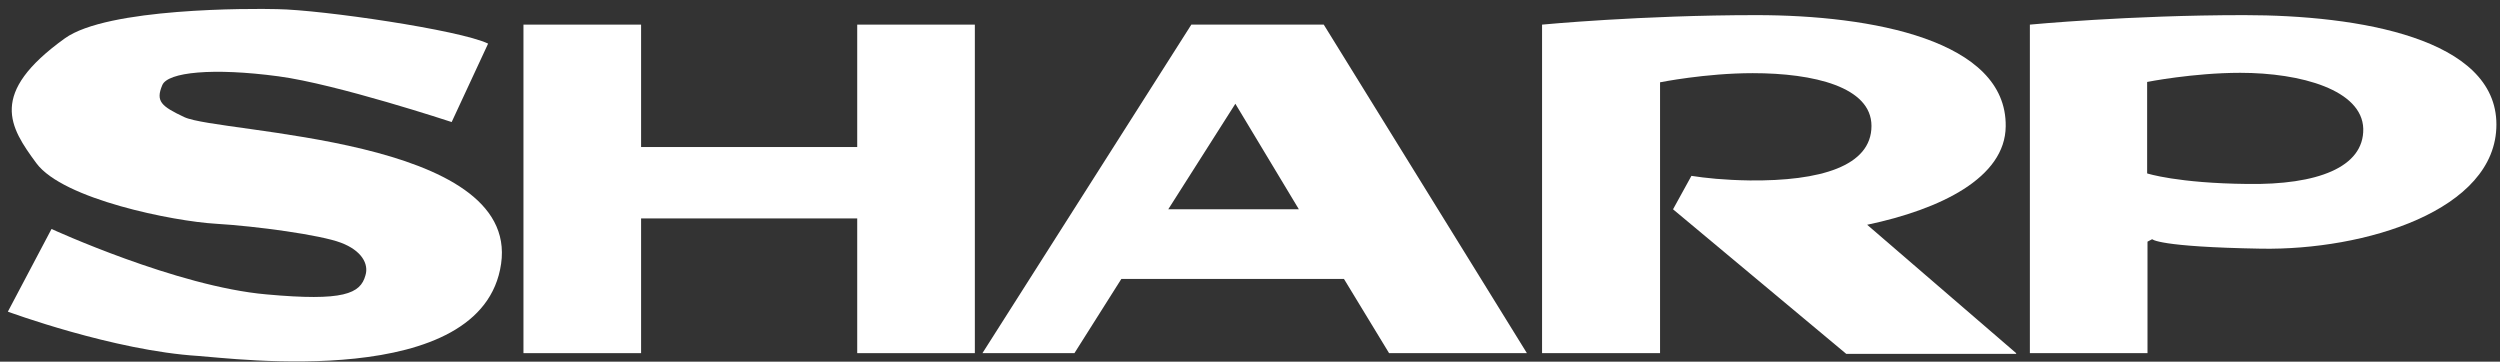
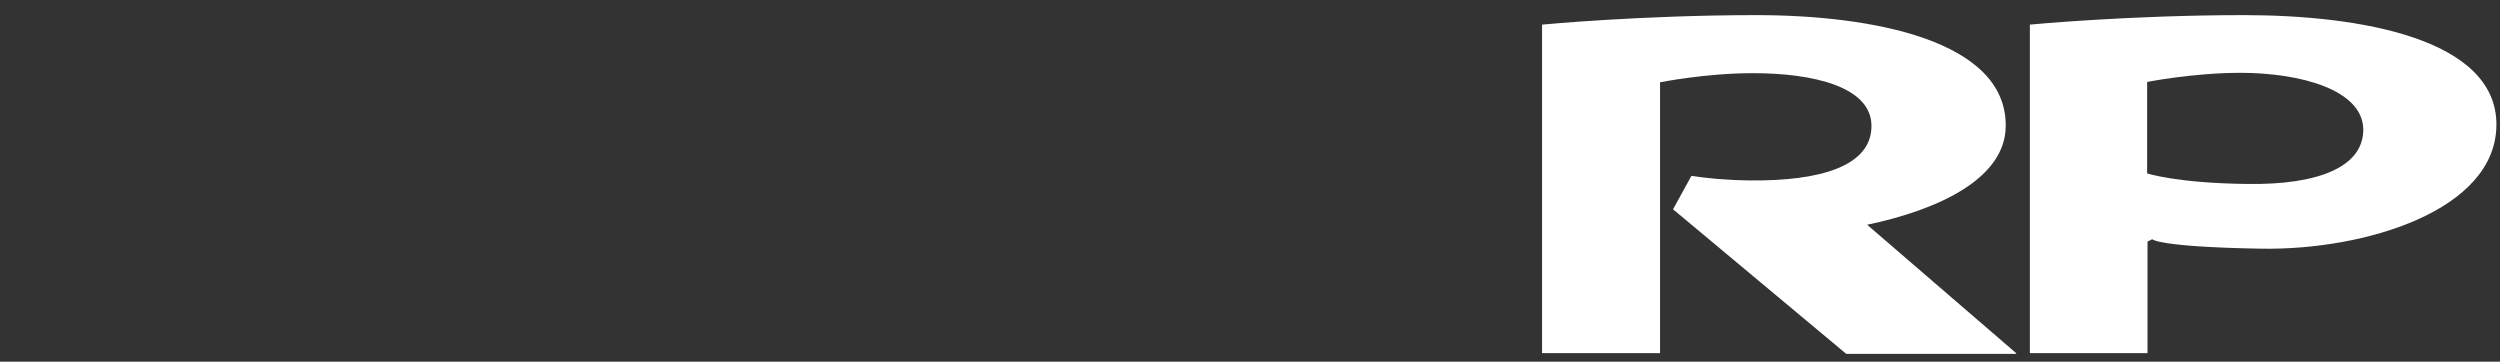
<svg xmlns="http://www.w3.org/2000/svg" width="159" height="23" viewBox="0 0 159 23" fill="none">
  <rect x="0" y="0" width="159" height="23" fill="#333333" stroke="none" />
-   <path d="M0.5 19.821L3.277 14.563C3.277 14.563 11.263 18.232 16.954 18.724C21.865 19.172 22.92 18.68 23.241 17.516C23.471 16.778 22.989 15.928 21.681 15.436C20.396 14.944 16.334 14.384 13.695 14.228C11.056 14.071 4.011 12.684 2.313 10.38C0.615 8.076 -0.762 5.95 4.126 2.438C6.834 0.492 15.944 0.537 17.642 0.581C20.465 0.626 29.231 1.901 31.044 2.774L28.726 7.762C28.726 7.762 21.406 5.346 17.711 4.854C13.535 4.295 10.666 4.586 10.322 5.413C9.886 6.443 10.253 6.756 11.722 7.449C13.971 8.501 33.04 8.702 31.87 16.778C30.7 24.899 14.705 22.774 12.617 22.639C7.224 22.304 0.5 19.821 0.5 19.821Z" fill="white" />
-   <path d="M33.292 1.566H40.773V9.351H54.519V1.566H62V22.46H54.519V13.892H40.773V22.46H33.292V1.566Z" fill="white" />
-   <path d="M62.483 22.46L75.769 1.566H84.191L97.111 22.46H88.345L85.476 17.74H71.318L68.334 22.46H62.483ZM82.608 13.311L78.569 6.599L74.301 13.311H82.608Z" fill="white" />
  <path d="M129.1 22.461V1.566C129.1 1.566 135.388 0.962 142.731 0.962C150.029 0.962 158.772 2.438 158.772 7.919C158.772 13.4 150.373 15.928 143.81 15.816C137.224 15.704 136.879 15.212 136.879 15.212L136.581 15.369V22.461H129.1ZM136.558 11.029C136.558 11.029 138.486 11.655 142.938 11.7C147.367 11.767 150.35 10.649 150.304 8.188C150.235 5.727 146.357 4.631 142.479 4.631C139.495 4.631 136.558 5.212 136.558 5.212V11.029Z" fill="white" />
  <path fill-rule="evenodd" clip-rule="evenodd" d="M128.228 22.461L118.751 14.295C123.432 13.311 127.54 11.297 127.563 8.031C127.632 2.55 119.026 0.962 111.706 0.962C104.385 0.962 98.075 1.566 98.075 1.566V22.461H105.579V5.235C105.579 5.235 108.47 4.653 111.476 4.653C115.354 4.653 119.026 5.526 119.026 8.009C119.026 10.581 115.745 11.521 111.293 11.476C109.663 11.454 108.447 11.32 107.575 11.185L106.405 13.311L117.42 22.505H128.228" fill="white" />
</svg>